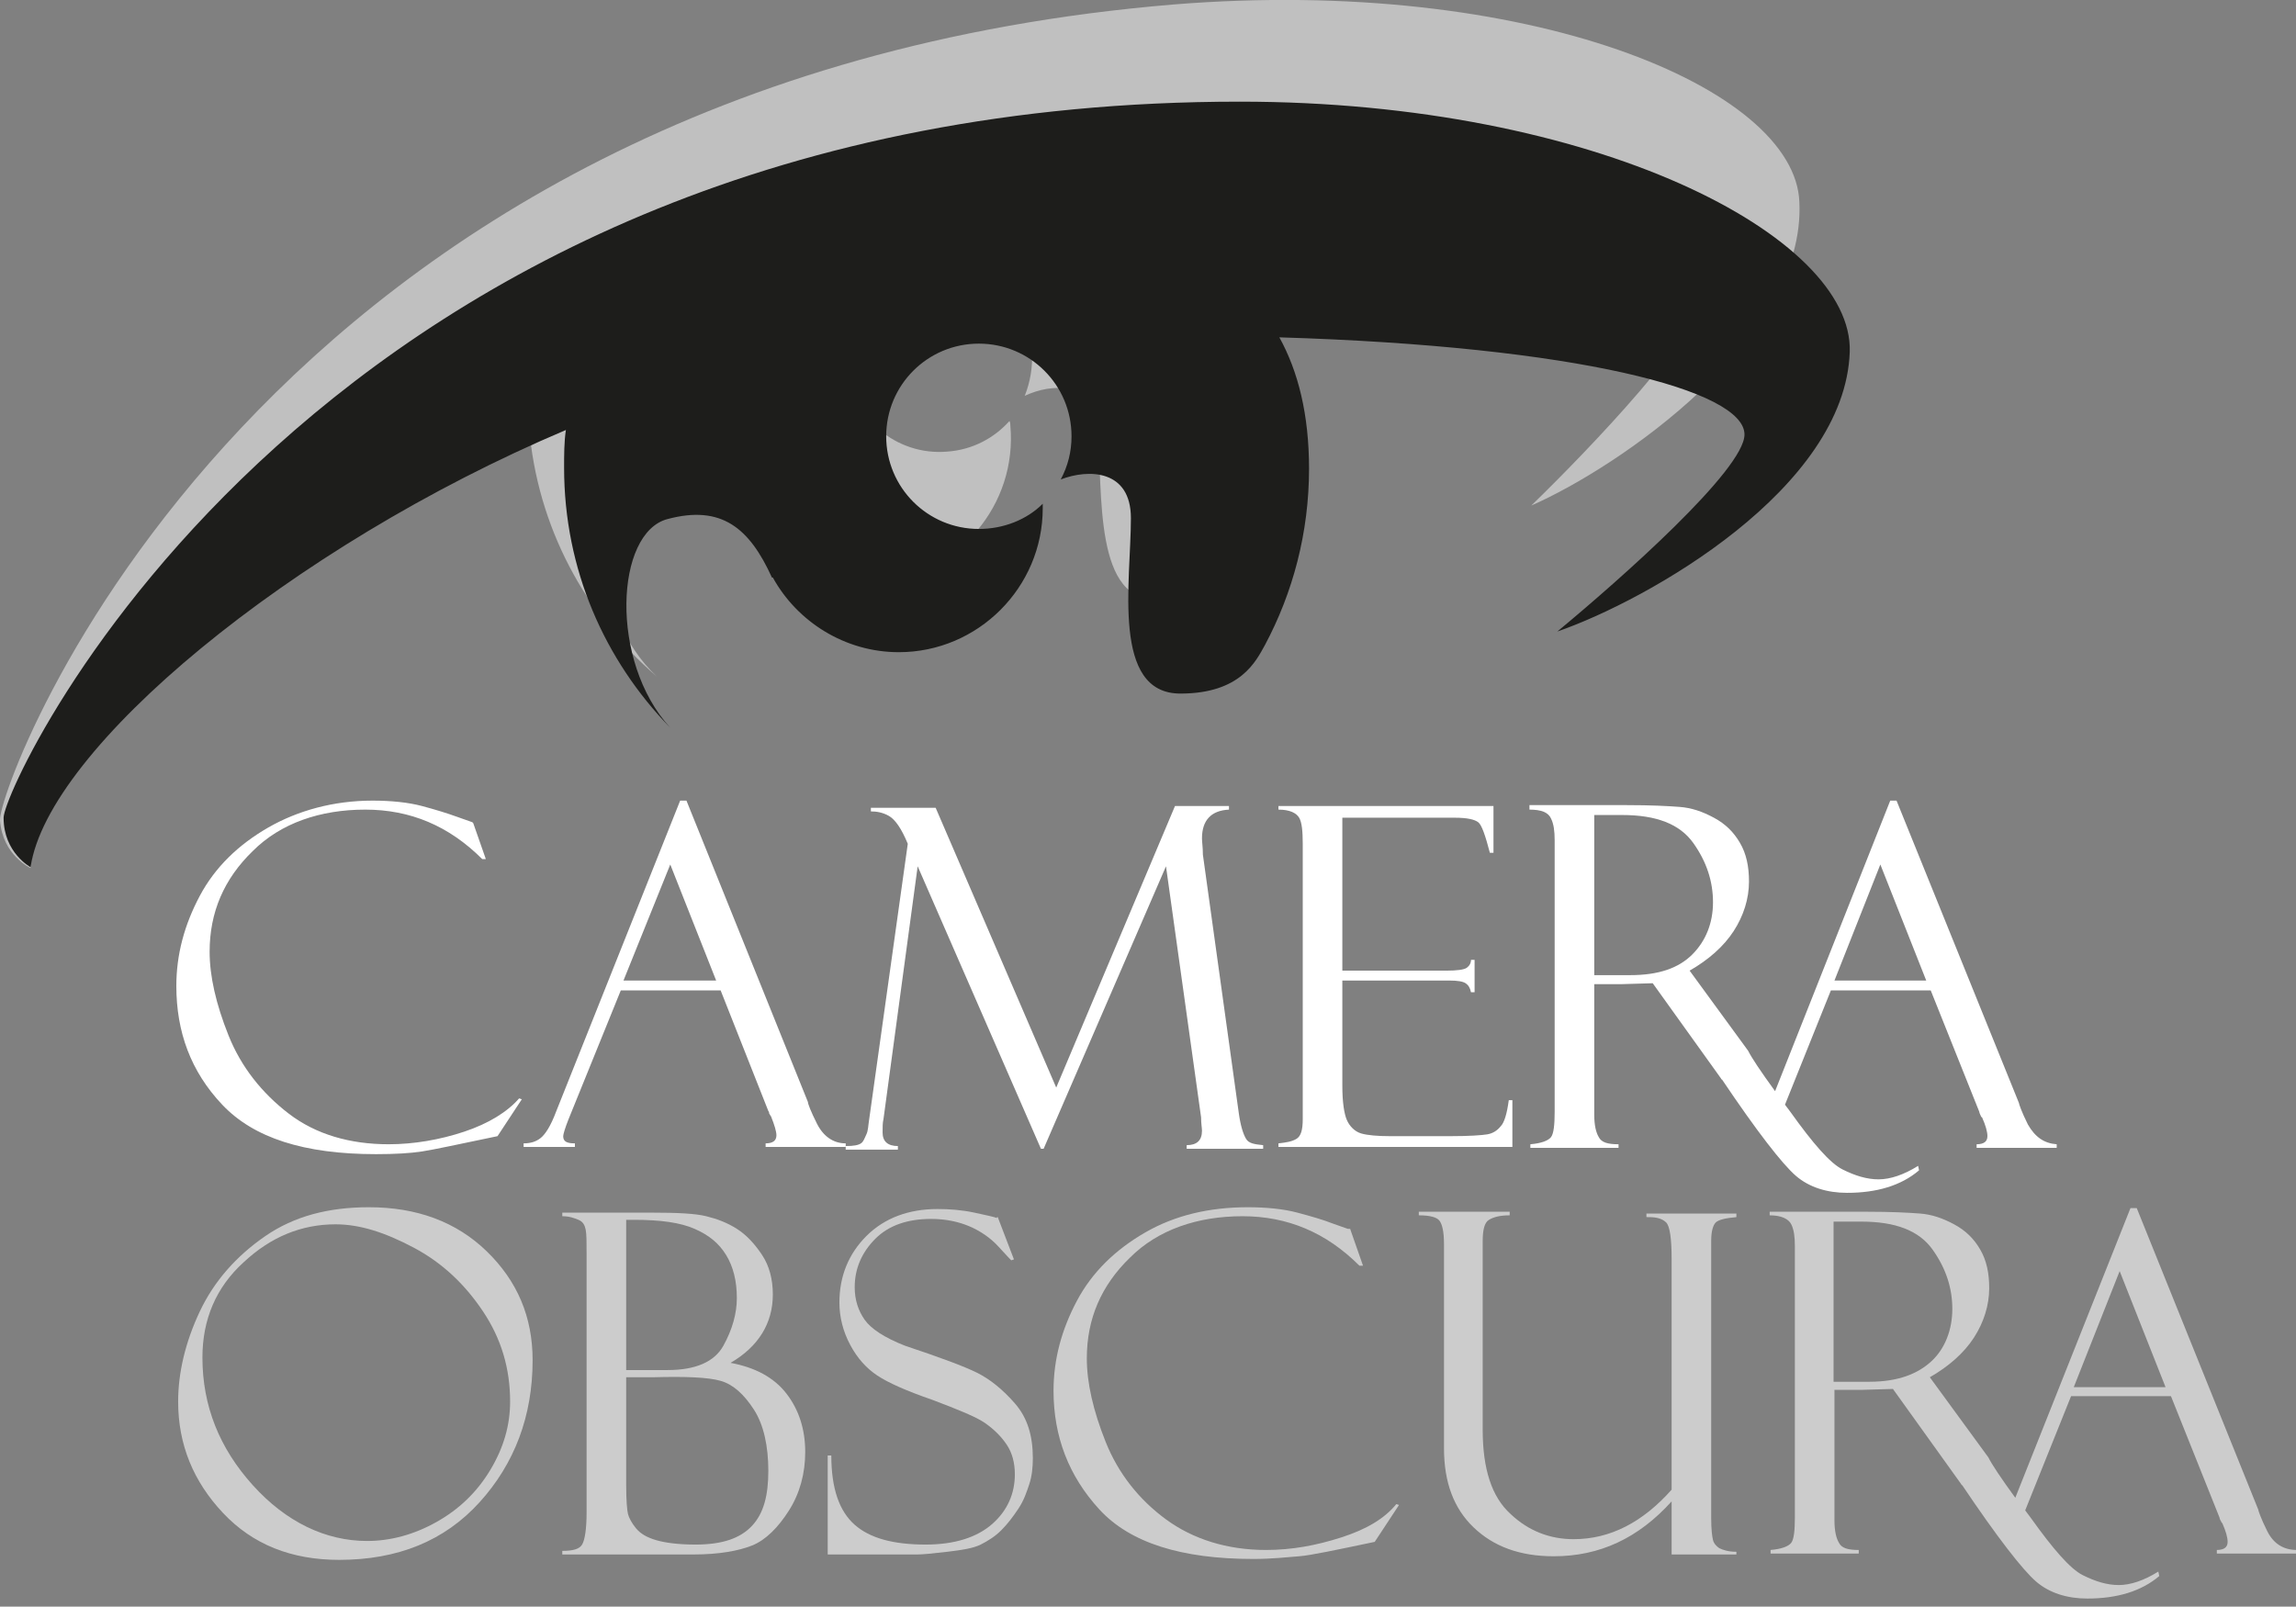
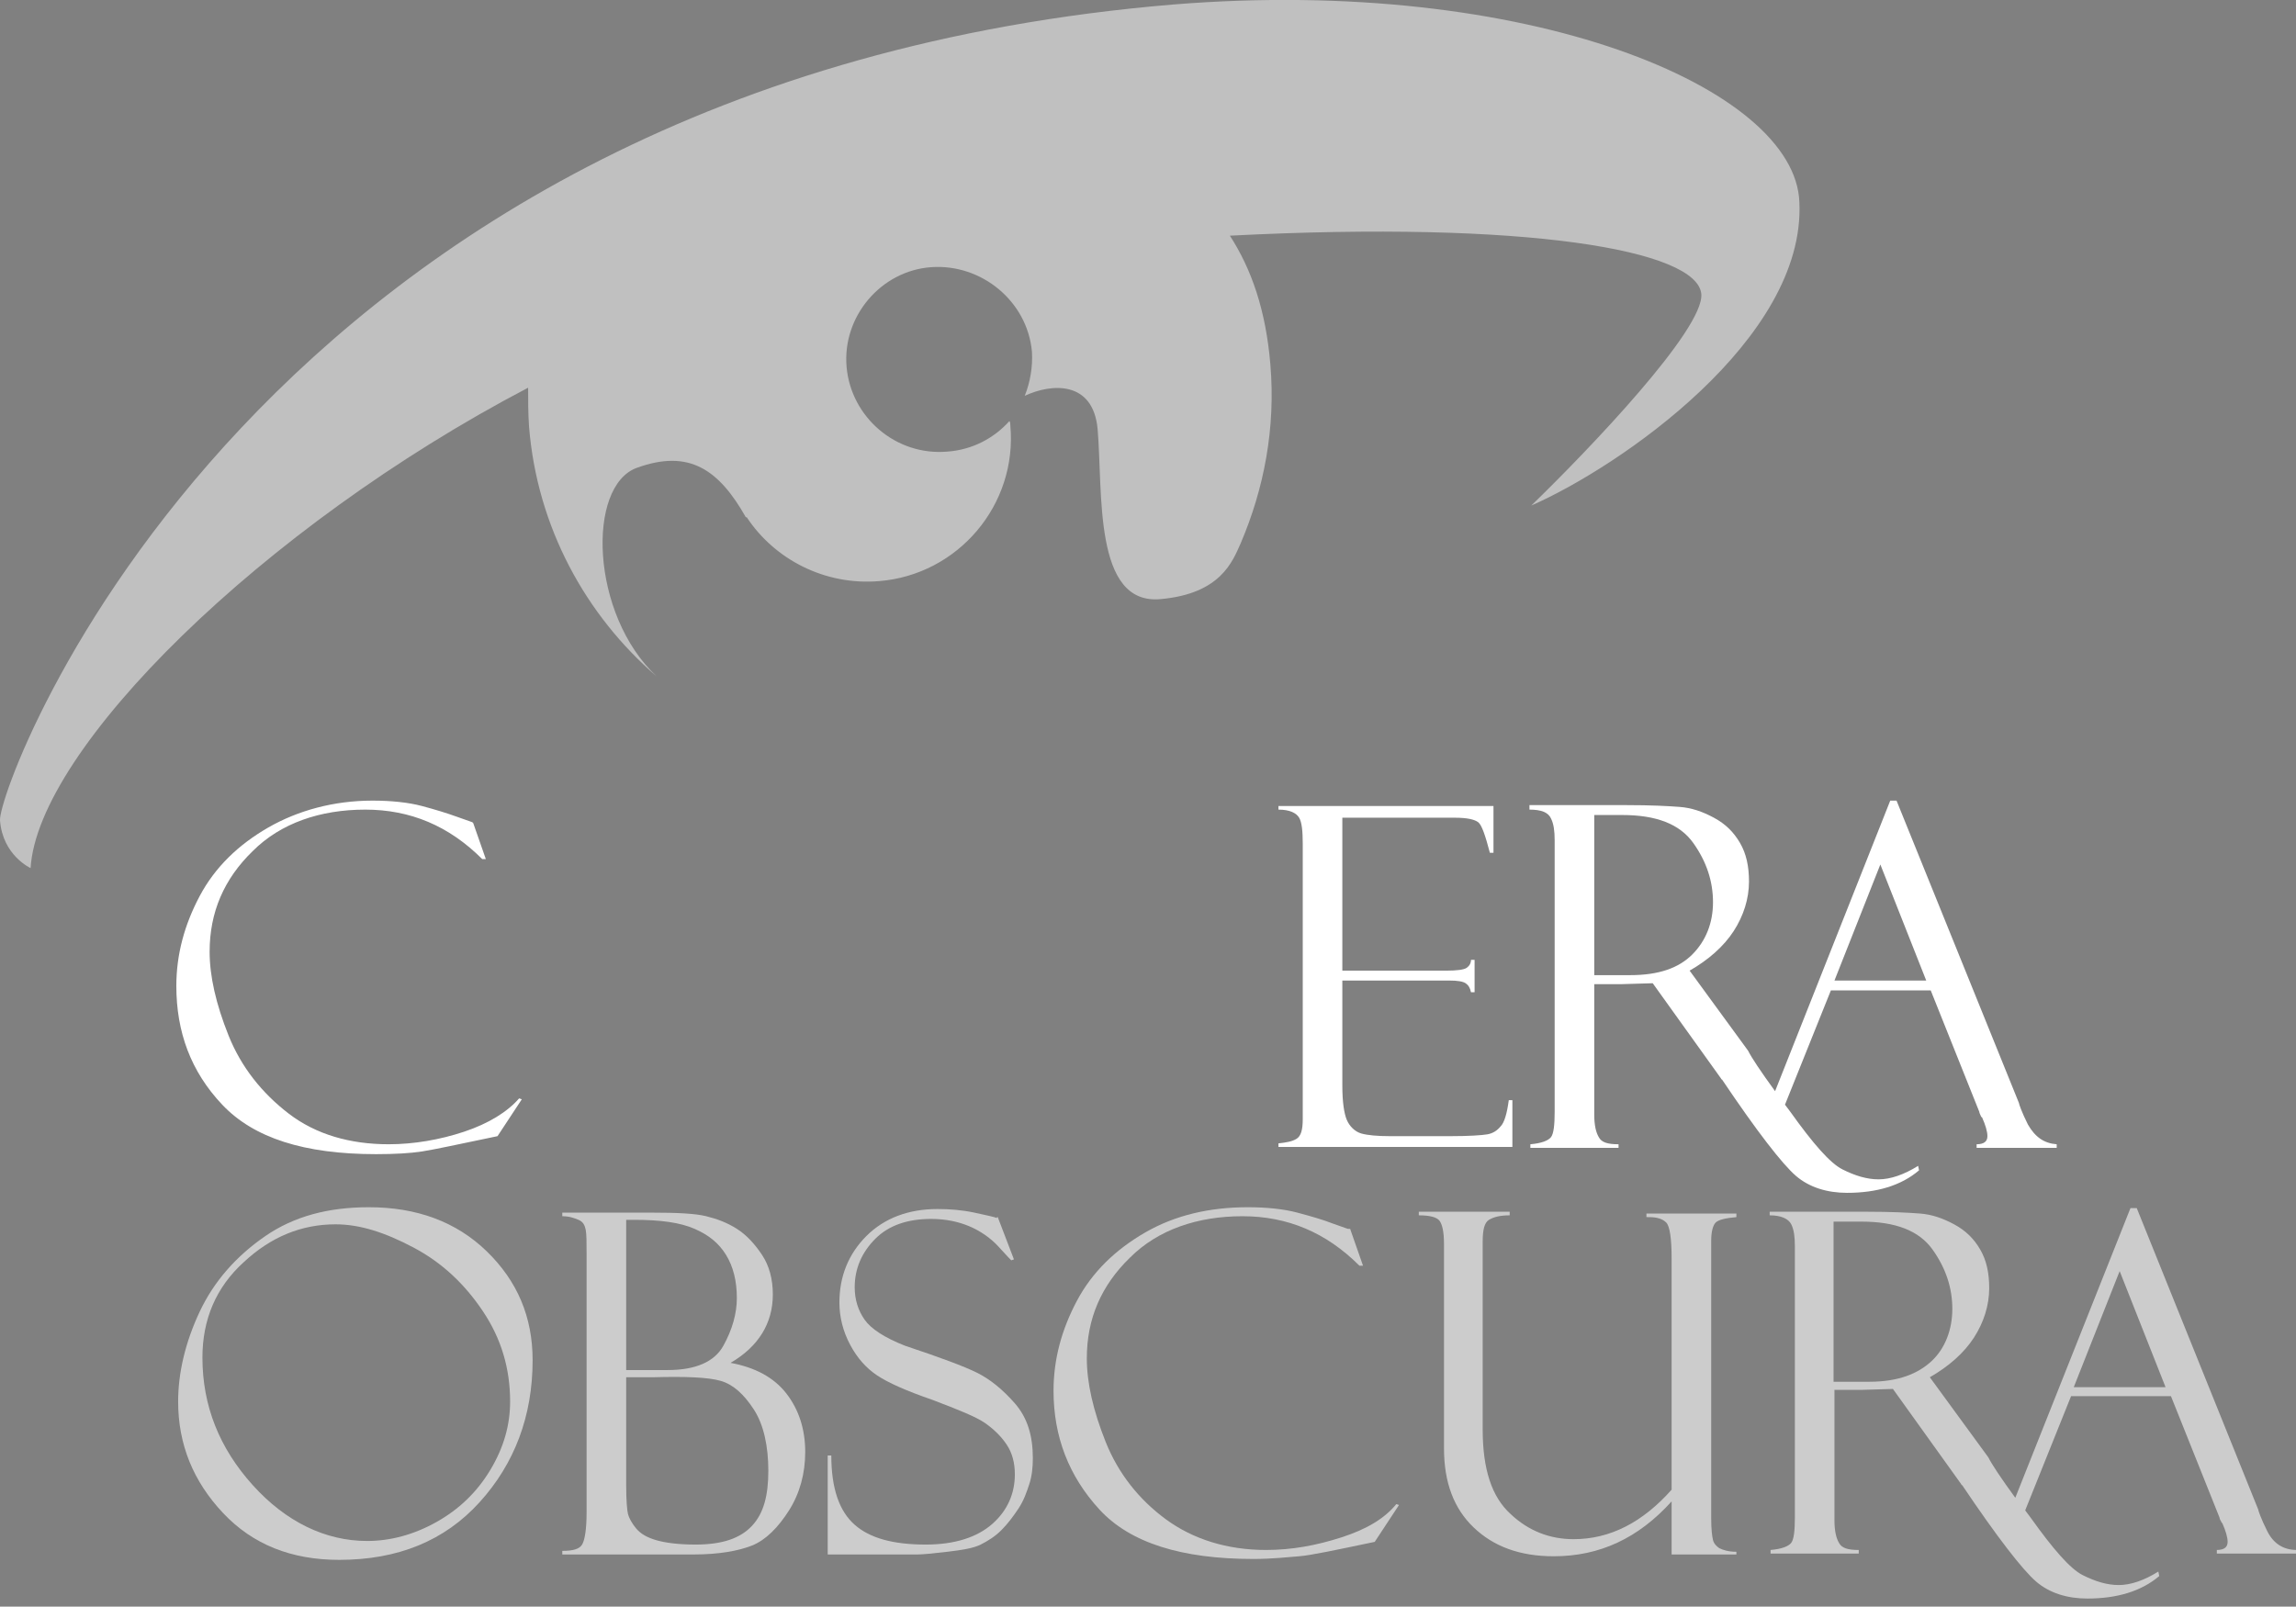
<svg xmlns="http://www.w3.org/2000/svg" version="1.1" id="Calque_2_00000062896269752594691290000003122873283972705471_" x="0px" y="0px" viewBox="0 0 255.2 178.6" style="enable-background:new 0 0 255.2 178.6;" xml:space="preserve">
  <rect x="0" y="0" width="255.2" height="178.6" fill="#808080" stroke="none" />
  <style type="text/css">
	.st0{fill:#FFFFFF;}
	.st1{opacity:0.6;}
	.st2{opacity:0.5;fill:#FFFFFF;enable-background:new    ;}
	.st3{fill:#1D1D1B;}
</style>
  <g id="Calque_3">
    <g>
      <g>
        <path class="st0" d="M52.6,91.5l1.4,4h-0.4c-3.7-3.7-8-5.5-13-5.5s-9.4,1.5-12.5,4.6c-3.2,3.1-4.8,6.8-4.8,11.2     c0,2.7,0.7,5.8,2.1,9.3s3.7,6.4,6.7,8.7s6.8,3.4,11.1,3.4c2.8,0,5.7-0.5,8.4-1.4s4.8-2.2,6.1-3.7l0.3,0.1l-2.7,4.1     c-4.3,0.9-7.1,1.5-8.4,1.7c-1.3,0.2-3,0.3-5.1,0.3c-8,0-13.6-1.8-17.1-5.5s-5.1-8.1-5.1-13.2c0-3.5,0.9-6.8,2.6-10     s4.3-5.7,7.6-7.6S37.1,89,41.4,89c2.1,0,4,0.2,5.5,0.6s2.8,0.8,3.9,1.2l1.7,0.6C52.5,91.4,52.6,91.5,52.6,91.5L52.6,91.5z" />
-         <path class="st0" d="M80.1,110.1H69l-5.8,14.3c-0.4,1-0.6,1.7-0.6,1.9c0,0.6,0.4,0.8,1.3,0.8v0.4h-5.7v-0.4     c0.8,0,1.4-0.2,1.9-0.6c0.5-0.4,1.1-1.3,1.7-2.9L75.6,89h0.7l13.5,33.5c0,0.2,0.3,1,1,2.4c0.7,1.4,1.8,2.2,3.2,2.2v0.4h-8.9v-0.4     c0.8,0,1.2-0.3,1.2-0.9c0-0.4-0.2-1.1-0.6-2.1c-0.1-0.1-0.1-0.2-0.2-0.3c0-0.2-0.1-0.3-0.1-0.3L80.1,110.1L80.1,110.1z M69.3,109     h10.3l-5.1-12.9L69.3,109z" />
-         <path class="st0" d="M130.6,89.6h6V90c-2,0.1-3,1.2-3,3.2c0,0.4,0.1,1,0.1,1.8l4,28.8c0.2,1.4,0.5,2.3,0.8,2.8s0.9,0.6,1.9,0.7     v0.4h-8.5v-0.4c1.1,0,1.7-0.5,1.7-1.6c0-0.3-0.1-0.8-0.1-1.5l-3.9-27.9l-13.6,31.4h-0.3l-13.7-31.4l-3.8,28.1     c-0.1,0.4-0.1,0.9-0.1,1.5c0,1,0.6,1.5,1.7,1.5v0.4h-5.8v-0.4c0.9,0,1.4-0.1,1.7-0.3s0.4-0.6,0.6-1s0.2-1,0.3-1.6l4.3-30.7     c-0.7-1.7-1.4-2.7-2.1-3.1s-1.4-0.5-2-0.5v-0.4h7.2l13.4,31.1L130.6,89.6L130.6,89.6z" />
        <path class="st0" d="M142.1,90v-0.4h23.9v5.2h-0.4c-0.5-1.9-0.9-3.1-1.3-3.4s-1.2-0.5-2.6-0.5h-12.5v17h11.6     c1.1,0,1.9-0.1,2.2-0.3s0.5-0.5,0.5-0.9h0.4v3.6h-0.4c-0.1-0.5-0.3-0.8-0.6-1s-0.9-0.3-1.8-0.3h-11.9v11.7c0,1.8,0.2,3.1,0.5,3.8     s0.9,1.3,1.6,1.5s1.8,0.3,3.2,0.3h6.7c2.1,0,3.5-0.1,4.1-0.2s1.1-0.4,1.5-0.9c0.4-0.4,0.7-1.4,0.9-2.9h0.4v5.2h-26v-0.4     c0.9-0.1,1.5-0.2,2-0.5s0.7-1,0.7-2.2V93.8c0-1.4-0.1-2.4-0.4-2.9S143.4,90,142.1,90L142.1,90z" />
        <path class="st0" d="M225.4,125c-0.7-1.4-1-2.3-1-2.4L210.8,89h-0.7l-12.8,32.3c-1.6-2.2-2.6-3.7-3-4.5l-6.5-8.9     c2.1-1.2,3.8-2.7,4.9-4.4s1.7-3.6,1.7-5.5c0-1.7-0.3-3.1-1-4.3s-1.6-2.1-2.9-2.8s-2.5-1.1-3.8-1.2s-3.2-0.2-5.9-0.2h-10.8V90     c1.3,0,2.1,0.3,2.4,1c0.3,0.6,0.4,1.4,0.4,2.4v30.2c0,1.4-0.1,2.4-0.4,2.8s-1.1,0.7-2.3,0.8v0.4h9.8v-0.4c-1.2,0-1.9-0.2-2.2-0.8     c-0.3-0.5-0.5-1.3-0.5-2.5v-14.5h3.1l3.4-0.1l7.6,10.6c0,0,0,0.1,0.1,0.1c3.9,5.8,6.7,9.4,8.2,10.7s3.5,1.9,5.7,1.9     c3.3,0,6-0.8,8-2.5l-0.1-0.5c-1.6,1-3.1,1.5-4.4,1.5s-2.6-0.4-4-1.1s-3.3-2.9-5.8-6.4c-0.2-0.3-0.4-0.5-0.6-0.8l5.1-12.7h11.1     l5.4,13.5c0,0,0,0.1,0.1,0.3c0.1,0.2,0.1,0.3,0.2,0.3c0.4,0.9,0.6,1.6,0.6,2.1c0,0.6-0.4,0.9-1.2,0.9v0.4h8.9v-0.4     C227.2,127.1,226.2,126.4,225.4,125L225.4,125z M181.2,108.4h-4V90.6h3.1c3.8,0,6.4,1,7.9,3.1s2.2,4.3,2.2,6.6s-0.8,4.3-2.3,5.8     S184.4,108.4,181.2,108.4z M203.9,109l5.1-12.9l5.1,12.9H203.9z" />
      </g>
      <g class="st1">
        <path class="st0" d="M252,170.2c-0.7-1.4-1-2.3-1-2.4l-13.5-33.5h-0.7L224,166.5c-1.6-2.2-2.6-3.7-3-4.5l-6.5-8.9     c2.1-1.2,3.8-2.7,4.9-4.4s1.7-3.6,1.7-5.5c0-1.7-0.3-3.1-1-4.3s-1.6-2.1-2.9-2.8s-2.5-1.1-3.8-1.2s-3.2-0.2-5.9-0.2h-10.8v0.4     c1.3,0,2.1,0.4,2.4,1c0.3,0.6,0.4,1.4,0.4,2.4v30.2c0,1.4-0.1,2.4-0.4,2.8s-1.1,0.7-2.3,0.8v0.4h9.8v-0.4c-1.2,0-1.9-0.2-2.2-0.8     c-0.3-0.5-0.5-1.3-0.5-2.5v-14.5h3.1l3.4-0.1l7.6,10.6c0,0,0,0.1,0.1,0.1c3.9,5.8,6.7,9.4,8.2,10.7s3.5,1.9,5.7,1.9     c3.3,0,6-0.8,8-2.5l-0.1-0.5c-1.6,1-3.1,1.5-4.4,1.5s-2.6-0.4-4-1.1s-3.3-2.9-5.8-6.4c-0.2-0.3-0.4-0.5-0.6-0.8l5.1-12.7h11.1     l5.4,13.5c0,0,0,0.1,0.1,0.3c0.1,0.1,0.1,0.3,0.2,0.3c0.4,0.9,0.6,1.6,0.6,2.1c0,0.6-0.4,0.9-1.2,0.9v0.4h8.9v-0.4     C253.8,172.3,252.7,171.6,252,170.2L252,170.2z M207.8,153.6h-4v-17.8h3.1c3.8,0,6.4,1,7.9,3.1s2.2,4.3,2.2,6.6s-0.8,4.4-2.3,5.8     S211,153.6,207.8,153.6z M230.5,154.2l5.1-12.9l5.1,12.9H230.5z" />
        <path class="st0" d="M41,134.2c5.3,0,9.7,1.6,13.1,4.9s5.1,7.3,5.1,12.1c0,6.2-2,11.5-5.9,15.8s-9.1,6.4-15.6,6.4     c-5.3,0-9.6-1.7-12.9-5.2s-5-7.6-5-12.4c0-3.2,0.8-6.6,2.4-10s4.1-6.2,7.3-8.4S36.5,134.2,41,134.2L41,134.2z M40.8,171.3     c2.6,0,5.2-0.7,7.7-2.1c2.5-1.4,4.5-3.3,6-5.8c1.5-2.5,2.2-5,2.2-7.6c0-3.7-1-7-3-10s-4.5-5.4-7.7-7.1s-6-2.6-8.7-2.6     c-3.8,0-7.2,1.4-10.2,4.2c-3.1,2.8-4.6,6.4-4.6,10.6c0,5.4,1.9,10.1,5.6,14.2S36.2,171.3,40.8,171.3z" />
        <path class="st0" d="M62.5,135.2v-0.4h9.9c2.9,0,4.9,0.1,6.1,0.4s2.3,0.7,3.4,1.4s2,1.7,2.8,2.9s1.2,2.7,1.2,4.4     c0,3.2-1.6,5.8-4.7,7.6c2.7,0.5,4.8,1.6,6.2,3.4s2.1,4,2.1,6.5c0,2.4-0.6,4.6-1.8,6.5s-2.6,3.3-4.1,3.9s-3.7,1-6.5,1H62.5v-0.4     c1.2,0,1.9-0.2,2.2-0.7c0.3-0.5,0.5-1.7,0.5-3.6v-28.6c0-1.4,0-2.3-0.1-2.8s-0.3-0.9-0.8-1.1S63.3,135.2,62.5,135.2z M69.6,135.6     v16.7h4.6c3.1,0,5.2-0.9,6.2-2.7s1.5-3.6,1.5-5.3c0-1.9-0.4-3.5-1.2-4.8s-1.9-2.2-3.5-2.9s-3.8-1-6.7-1L69.6,135.6L69.6,135.6z      M72.6,153.1h-3v12c0,1.7,0.1,2.8,0.2,3.2s0.4,1,0.9,1.6s1.2,1,2.2,1.3s2.5,0.5,4.4,0.5c3,0,5-0.7,6.3-2.1s1.8-3.4,1.8-6.1     s-0.5-5.1-1.6-6.8s-2.3-2.8-3.7-3.2S76.2,153,72.6,153.1L72.6,153.1z" />
        <path class="st0" d="M110.9,135.3l1.8,4.7l-0.3,0.1c0,0-0.5-0.5-1.4-1.5s-2.1-1.8-3.3-2.3s-2.6-0.8-4.2-0.8     c-2.6,0-4.7,0.7-6.2,2.2s-2.3,3.3-2.3,5.4c0,1.4,0.4,2.6,1.1,3.6s2.2,2,4.5,2.9c3.9,1.3,6.6,2.3,8,3c1.4,0.7,2.8,1.8,4.2,3.4     s2,3.6,2,6.1c0,1-0.1,2-0.4,2.9s-0.6,1.8-1.2,2.7s-1.2,1.7-1.9,2.4s-1.5,1.2-2.3,1.6s-2,0.6-3.7,0.8s-2.8,0.3-3.3,0.3H92v-11h0.4     c0,3.7,0.9,6.2,2.6,7.7s4.3,2.2,7.9,2.2c3.2,0,5.7-0.8,7.4-2.3s2.5-3.4,2.5-5.5c0-1.3-0.3-2.4-0.9-3.3s-1.4-1.7-2.4-2.4     s-3-1.5-5.9-2.6c-2.9-1-4.9-1.9-6.1-2.7c-1.2-0.8-2.2-1.9-3-3.4s-1.2-3.1-1.2-4.7c0-2.9,1-5.4,3-7.4s4.7-3,7.9-3     c1.3,0,2.7,0.1,4.1,0.4s2.3,0.5,2.5,0.6C110.8,135.3,110.8,135.3,110.9,135.3L110.9,135.3z" />
        <path class="st0" d="M150.1,136.7l1.4,4h-0.4c-3.7-3.7-8-5.5-13-5.5s-9.4,1.5-12.5,4.6c-3.2,3.1-4.8,6.8-4.8,11.2     c0,2.7,0.7,5.8,2.1,9.3s3.7,6.4,6.7,8.6s6.8,3.4,11.1,3.4c2.9,0,5.6-0.5,8.4-1.4s4.8-2.1,6.1-3.7l0.3,0.1l-2.7,4.1     c-4.3,0.9-7.1,1.5-8.4,1.6s-3,0.3-5.1,0.3c-8,0-13.7-1.8-17.1-5.5s-5.1-8.1-5.1-13.2c0-3.5,0.9-6.8,2.6-10s4.3-5.7,7.6-7.6     s7.1-2.8,11.4-2.8c2.1,0,4,0.2,5.5,0.6s2.9,0.8,3.9,1.2l1.7,0.6C150.1,136.6,150.1,136.6,150.1,136.7L150.1,136.7z" />
        <path class="st0" d="M193,172.8h-7.2v-5.9c-3.7,4.1-8,6.1-13.1,6.1c-3.8,0-6.7-1.1-8.9-3.2c-2.2-2.1-3.3-5-3.3-8.8v-22.7     c0-1.4-0.2-2.2-0.5-2.6s-1.1-0.6-2.3-0.6v-0.4h10.1v0.4c-1.1,0-1.8,0.2-2.3,0.5s-0.7,1.1-0.7,2.4v20.9c0,4.4,1,7.5,3.1,9.4     c2,1.9,4.4,2.8,7,2.8c4.1,0,7.7-1.9,10.9-5.5v-25.7c0-2.2-0.2-3.6-0.6-4s-1-0.6-1.9-0.6H183v-0.4h10v0.4c-1.2,0.1-2,0.3-2.3,0.6     s-0.5,1-0.5,2v30.9c0,1.2,0.1,2,0.2,2.4c0.1,0.4,0.4,0.7,0.7,0.9c0.4,0.2,1,0.4,1.9,0.4L193,172.8L193,172.8z" />
      </g>
      <g>
        <path class="st2" d="M130.4,0.5C28.3,9-0.3,87.3,0,91.2s3.4,5.3,3.4,5.3c0.8-13.2,25.7-37.9,55.3-53.4c0,1.4,0,2.8,0.1,4.3     c0.9,11.2,6.3,21,14.2,27.8C65.6,68.3,65.2,54,70.8,52c5.8-2.1,9.1,0.2,12.1,5.5l0.1,0c3.1,4.7,8.7,7.6,14.7,7.1     c8.8-0.7,15.4-8.5,14.6-17.3c0-0.2,0-0.3-0.1-0.5c-1.7,1.9-4.1,3.2-6.9,3.4c-5.7,0.5-10.7-3.8-11.2-9.4s3.8-10.7,9.4-11.1     s10.7,3.8,11.2,9.4c0.1,1.7-0.2,3.4-0.8,4.9c3-1.4,7.6-1.7,8.1,3.7c0.6,7-0.5,19.6,7,18.9c6.7-0.6,8-4.2,8.9-6.2     c2.6-6.1,3.9-12.8,3.3-19.9c-0.5-6-2.1-10.6-4.5-14.3c33-1.7,52,1.6,52.4,6.5c0.3,3.9-12.4,17.2-18.9,23.5     c9.8-4.3,30.5-18.5,29.8-33.7C199.6,9.8,169.9-2.7,130.4,0.5L130.4,0.5z" />
-         <path class="st3" d="M137.8,11.3C35.4,11.3,0.4,87,0.4,90.9s3,5.5,3,5.5c1.9-13.1,28.8-35.6,59.5-48.6c-0.2,1.3-0.2,2.8-0.2,4.2     c0,11.3,4.5,21.4,11.8,28.9c-6.8-7.4-6.1-21.7-0.3-23.2c6-1.6,9.1,1,11.6,6.5l0.1,0c2.7,4.9,8,8.3,14,8.3c8.8,0,16-7.2,16-16     c0-0.2,0-0.3,0-0.5c-1.8,1.8-4.4,2.8-7.1,2.8c-5.7,0-10.3-4.6-10.3-10.3s4.6-10.3,10.3-10.3s10.3,4.6,10.3,10.3     c0,1.7-0.4,3.3-1.2,4.8c3.1-1.2,7.8-1.1,7.8,4.3c0,7-2.2,19.5,5.5,19.5c6.7,0,8.4-3.6,9.4-5.4c3.1-5.8,4.9-12.5,4.9-19.6     c0-6-1.2-10.8-3.3-14.6c33.1,1,51.7,5.9,51.7,10.8c0,3.9-13.8,16.1-20.8,21.9c10.1-3.5,32-15.9,32.5-31.1     C206,26.3,177.4,11.3,137.8,11.3L137.8,11.3z" />
      </g>
    </g>
  </g>
</svg>